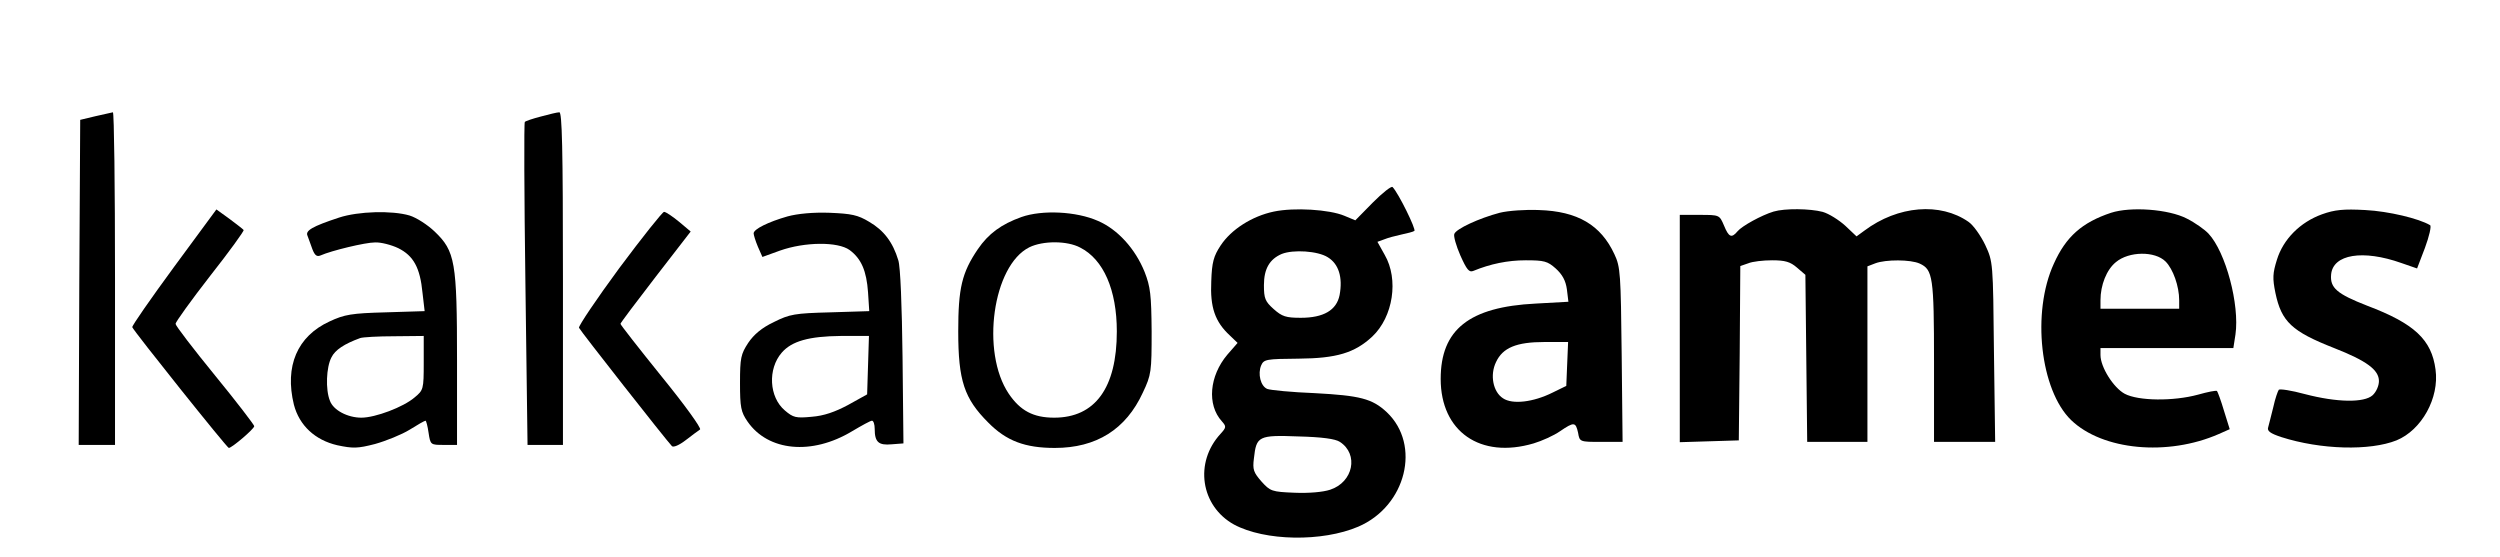
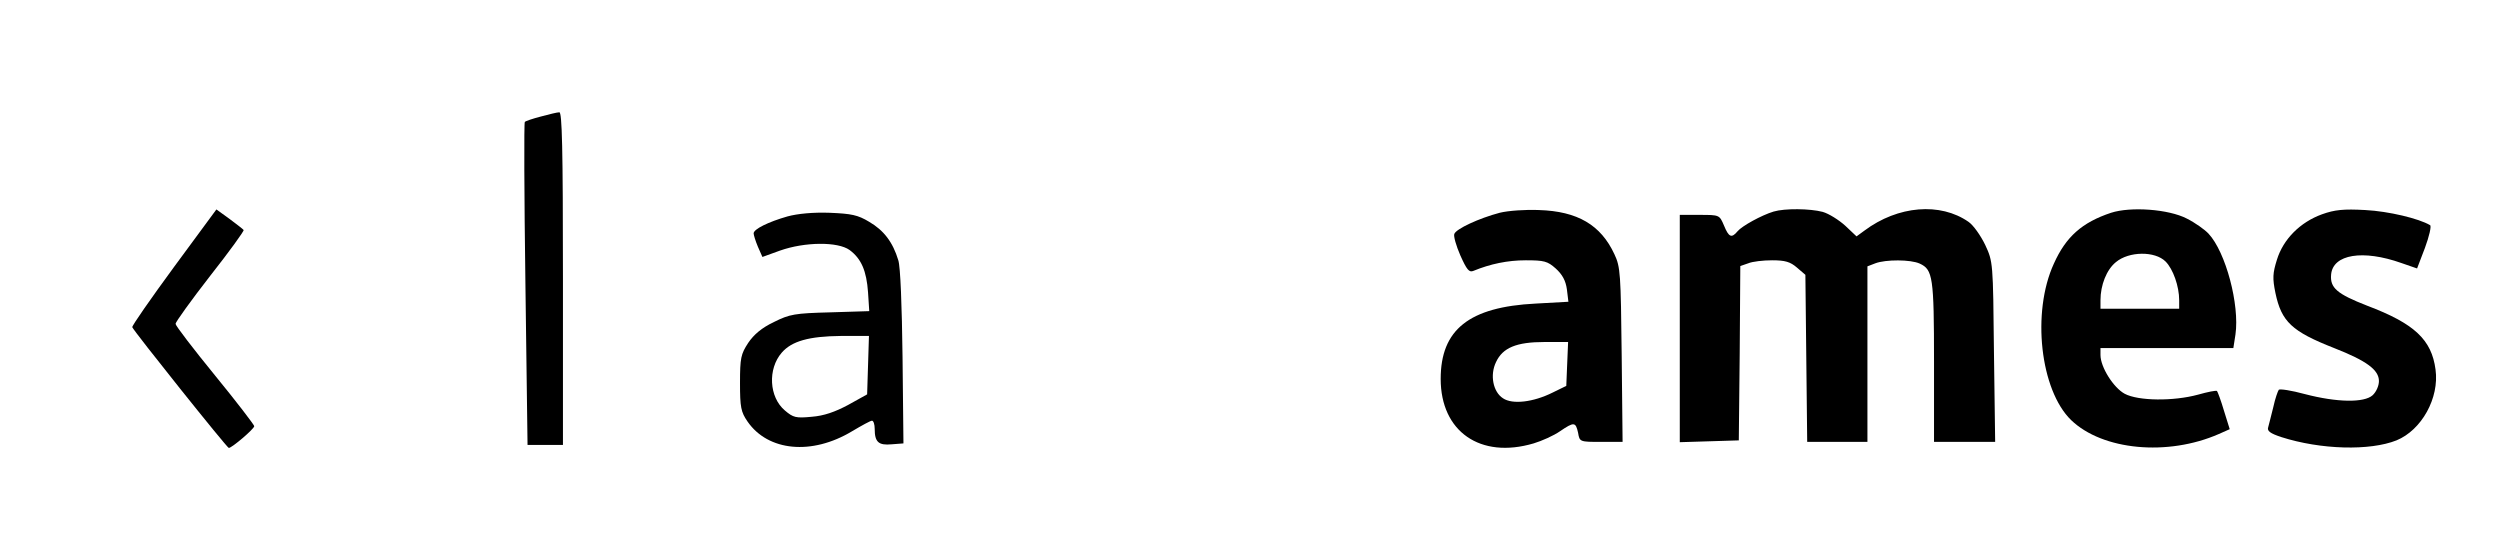
<svg xmlns="http://www.w3.org/2000/svg" version="1.0" width="826pt" height="184pt" viewBox="0 0 826 184" preserveAspectRatio="xMidYMid meet">
  <g transform="translate(0,184) scale(0.1,-0.1)" fill="#000000" stroke="none">
-     <path d="M315 1456 l-50 -12 -3 -537 -2 -537 60 0 60 0 0 550 c0 303 -3 549 -7 549 -5 -1 -30 -7 -58 -13z" />
    <path d="M1787 1455 c-27 -7 -51 -15 -53 -18 -3 -2 -2 -243 2 -536 l7 -531 59 0 58 0 0 550 c0 434 -3 550 -12 549 -7 0 -35 -7 -61 -14z" />
-     <path d="M4536 1171 l-58 -59 -36 15 c-50 21 -166 28 -233 14 -72 -15 -141 -59 -176 -112 -23 -35 -29 -55 -31 -119 -4 -85 12 -133 62 -179 l25 -24 -34 -39 c-59 -70 -68 -165 -18 -220 15 -17 15 -20 -4 -41 -88 -95 -66 -239 44 -300 102 -55 292 -58 411 -7 158 68 208 270 94 378 -48 45 -89 55 -237 63 -77 3 -148 10 -158 14 -22 9 -32 50 -20 78 9 20 17 21 124 22 125 1 185 19 243 73 69 65 88 189 41 270 l-24 43 22 8 c12 5 38 12 57 16 19 4 39 9 43 12 7 4 -53 126 -72 145 -4 4 -33 -19 -65 -51z m-149 -181 c36 -22 50 -66 39 -125 -10 -50 -53 -75 -128 -75 -49 0 -62 4 -90 29 -28 25 -32 35 -32 79 0 54 19 86 59 103 38 15 119 10 152 -11z m40 -610 c63 -41 44 -133 -32 -158 -24 -8 -71 -12 -118 -10 -75 3 -80 5 -109 37 -26 30 -30 39 -25 77 8 73 15 77 147 72 78 -2 122 -8 137 -18z" />
    <path d="M575 958 c-77 -105 -139 -194 -138 -199 4 -12 313 -399 319 -399 10 0 84 63 84 72 0 4 -58 80 -130 168 -71 87 -130 164 -130 170 0 6 51 77 114 158 63 80 113 149 111 152 -2 3 -23 19 -47 37 l-43 31 -140 -190z" />
    <path d="M4955 1137 c-68 -18 -144 -53 -150 -70 -3 -7 6 -39 20 -71 21 -47 29 -57 43 -51 56 23 113 35 173 35 61 0 72 -3 99 -27 22 -20 33 -40 37 -69 l5 -41 -108 -6 c-220 -11 -314 -86 -314 -249 0 -174 131 -265 307 -213 27 8 67 26 87 40 47 32 52 31 60 -5 5 -30 6 -30 76 -30 l71 0 -3 288 c-3 267 -4 290 -24 332 -45 97 -122 142 -249 146 -44 2 -102 -2 -130 -9z m223 -499 l-3 -73 -45 -22 c-64 -32 -133 -40 -164 -19 -33 21 -44 77 -23 120 22 47 67 66 160 66 l78 0 -3 -72z" />
    <path d="M5860 1141 c-40 -12 -105 -48 -119 -65 -20 -24 -29 -20 -45 19 -15 35 -15 35 -80 35 l-66 0 0 -375 0 -376 98 3 97 3 3 288 2 288 26 9 c14 6 50 10 79 10 43 0 60 -5 82 -24 l28 -24 3 -276 3 -276 99 0 100 0 0 290 0 290 26 10 c34 13 117 13 147 -1 43 -20 47 -44 47 -324 l0 -265 101 0 101 0 -4 298 c-3 296 -3 297 -29 353 -15 31 -39 65 -55 76 -93 65 -233 54 -344 -29 l-26 -19 -37 35 c-21 19 -54 40 -75 46 -42 11 -125 12 -162 1z" />
    <path d="M6975 1137 c-96 -32 -149 -79 -189 -168 -74 -161 -45 -418 57 -517 104 -100 319 -120 488 -46 l36 16 -19 61 c-10 34 -21 63 -23 65 -2 3 -31 -3 -63 -12 -81 -22 -197 -21 -242 3 -37 20 -80 88 -80 128 l0 23 219 0 220 0 7 45 c14 98 -32 272 -89 333 -12 13 -44 36 -72 50 -60 31 -185 40 -250 19z m180 -161 c25 -25 45 -82 45 -128 l0 -28 -130 0 -130 0 0 28 c0 50 20 101 51 126 43 36 129 37 164 2z" />
    <path d="M7672 1132 c-72 -26 -128 -82 -149 -150 -14 -45 -15 -61 -5 -110 20 -95 54 -127 194 -182 107 -42 148 -72 148 -109 0 -16 -9 -36 -21 -47 -28 -25 -117 -24 -224 4 -44 12 -83 18 -86 14 -3 -4 -12 -29 -18 -57 -7 -27 -14 -57 -17 -67 -4 -12 7 -20 43 -32 131 -42 293 -46 381 -11 83 34 142 140 129 234 -13 99 -70 152 -226 211 -100 39 -123 59 -119 103 6 67 105 83 232 38 l52 -18 26 68 c14 38 22 72 17 75 -37 22 -137 46 -214 50 -72 4 -101 1 -143 -14z" />
-     <path d="M1120 1121 c-88 -29 -112 -43 -104 -60 3 -9 11 -29 16 -44 8 -21 15 -26 27 -21 36 16 148 43 180 43 19 1 54 -8 77 -19 50 -25 72 -64 80 -148 l7 -60 -129 -4 c-112 -3 -136 -7 -185 -30 -107 -49 -149 -148 -118 -275 18 -69 70 -117 143 -134 52 -11 67 -11 125 4 36 10 88 31 114 47 27 17 50 30 53 30 2 0 7 -18 10 -40 6 -40 7 -40 50 -40 l44 0 0 278 c0 327 -6 362 -74 427 -23 22 -60 46 -83 53 -58 17 -169 14 -233 -7z m280 -480 c0 -87 -1 -90 -30 -114 -37 -32 -130 -67 -176 -67 -46 0 -93 25 -104 56 -15 37 -12 111 5 143 12 25 43 45 95 64 8 3 59 6 113 6 l97 1 0 -89z" />
-     <path d="M2046 954 c-75 -102 -135 -191 -133 -197 5 -11 287 -370 307 -391 5 -5 24 3 46 20 21 16 42 32 47 35 5 4 -52 83 -127 175 -75 93 -136 171 -136 174 0 3 52 72 116 155 l116 150 -38 32 c-22 18 -44 33 -50 33 -5 0 -72 -84 -148 -186z" />
    <path d="M2602 1125 c-63 -18 -112 -42 -112 -56 0 -5 6 -25 14 -44 l15 -34 58 21 c82 29 191 30 230 2 39 -29 56 -69 61 -140 l4 -62 -129 -4 c-117 -3 -134 -6 -186 -32 -40 -19 -66 -41 -85 -69 -24 -37 -27 -49 -27 -132 0 -81 3 -96 25 -128 68 -98 212 -112 345 -32 32 19 61 35 66 35 5 0 9 -12 9 -27 0 -44 13 -55 56 -51 l39 3 -3 285 c-2 169 -7 299 -14 320 -18 60 -48 99 -96 127 -38 23 -59 27 -131 30 -54 2 -106 -3 -139 -12z m266 -492 l-3 -96 -63 -35 c-43 -23 -80 -36 -120 -39 -52 -5 -61 -3 -89 21 -52 44 -57 137 -10 191 33 38 90 54 195 55 l93 0 -3 -97z" />
-     <path d="M3375 1123 c-67 -24 -109 -55 -144 -106 -53 -78 -65 -129 -65 -272 0 -163 20 -222 99 -301 60 -61 122 -84 220 -84 137 0 235 61 291 183 28 59 29 69 29 202 -1 121 -4 147 -23 196 -31 77 -89 141 -154 169 -72 32 -185 37 -253 13z m194 -101 c77 -39 121 -140 121 -277 0 -187 -72 -285 -207 -285 -69 0 -112 23 -150 79 -93 138 -53 424 68 484 45 22 125 22 168 -1z" />
  </g>
</svg>